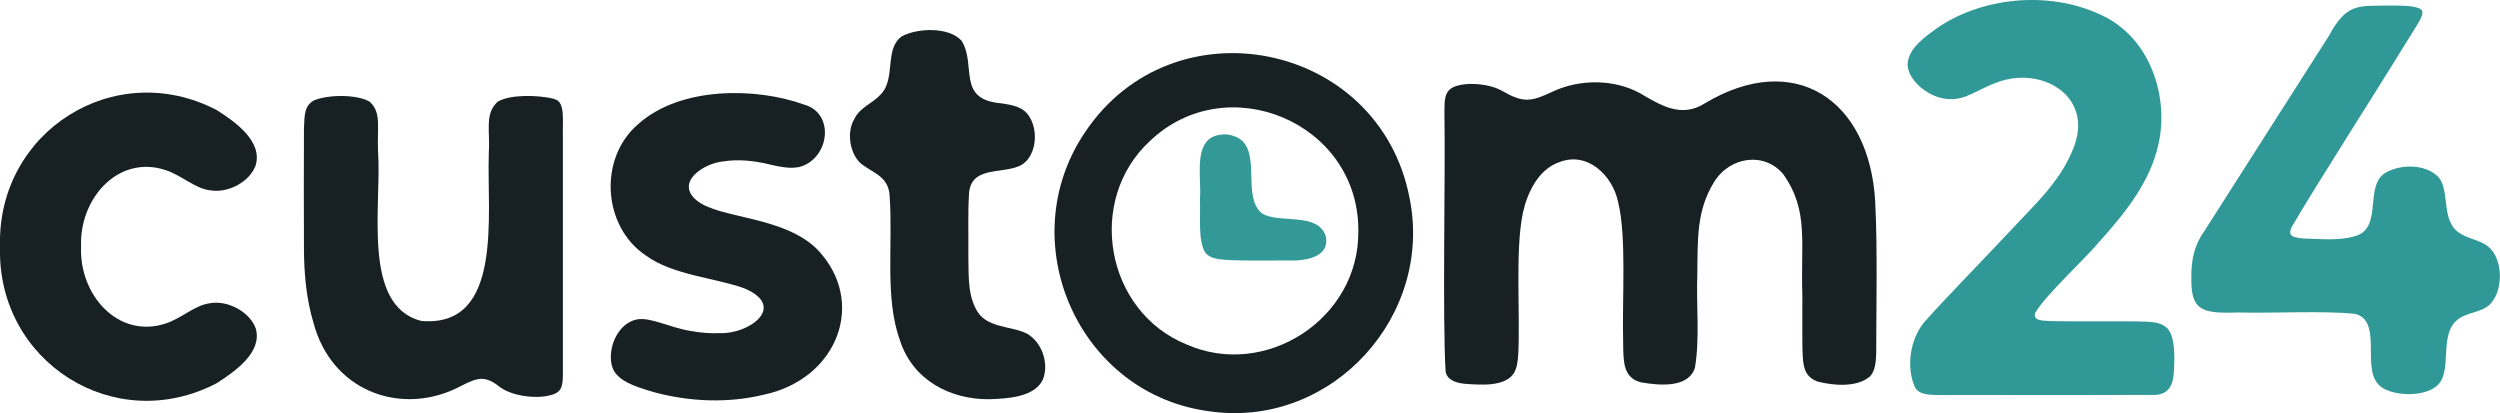
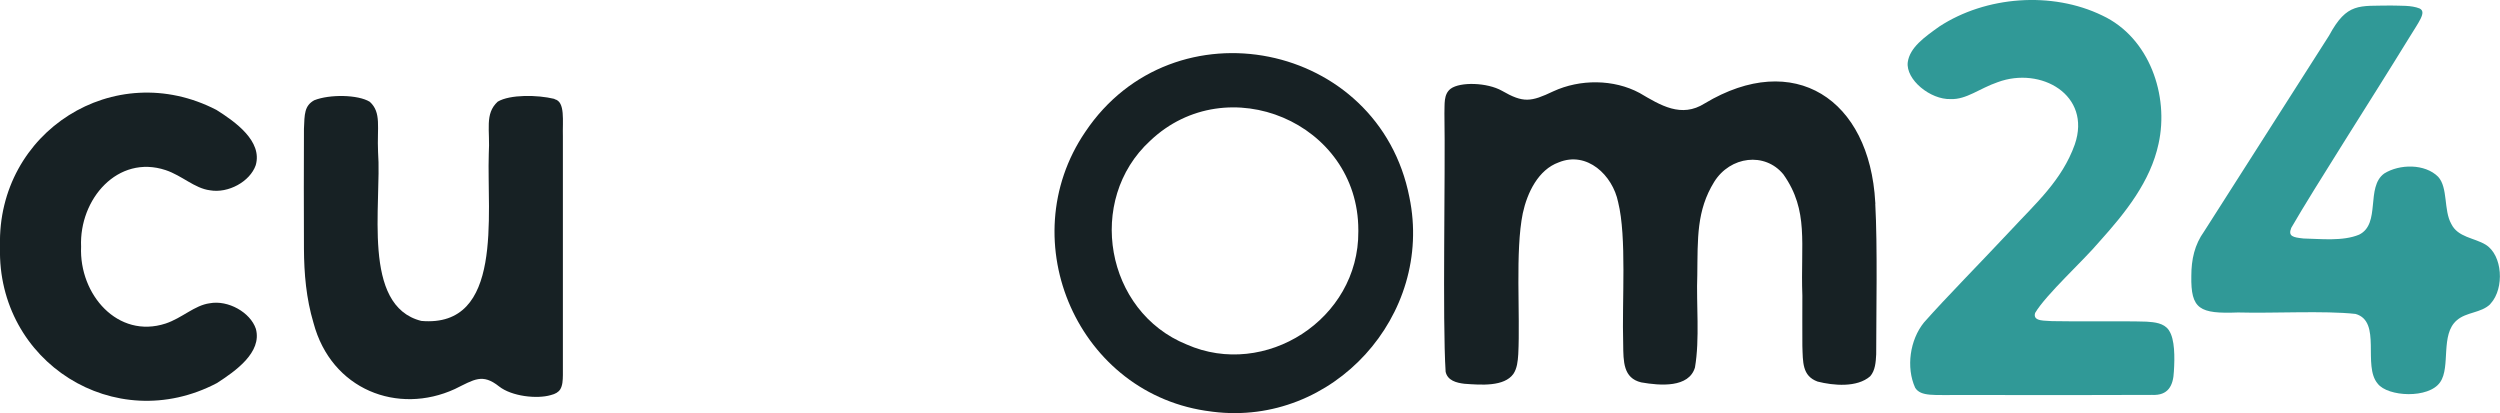
<svg xmlns="http://www.w3.org/2000/svg" viewBox="0 0 375.48 62.05" data-name="Capa 2" id="Capa_2">
  <defs>
    <style>
      .cls-1 {
        fill: #329997;
      }

      .cls-2 {
        fill: #309997;
      }

      .cls-3 {
        fill: #172124;
      }
    </style>
  </defs>
  <g data-name="Capa 1" id="Capa_1-2">
    <path d="M181.93,61.81c-19.97-2.4-30.09-25.6-18.93-42C176.25.04,207.09,6.22,211.68,29.62c3.68,17.73-11.48,34.49-29.53,32.22l-.22-.03ZM204.01,34.54c0-16.15-19.7-24.39-31.27-13.39-9.68,8.89-6.72,25.65,5.49,30.59,11.75,5.19,25.87-3.75,25.78-16.97v-.22Z" class="cls-3" />
-     <path d="M189.66,32.12c2.65,1.49,8.29-.31,9.47,3.39.64,3.23-3.3,3.72-5.72,3.61-3.04,0-6.9.07-9.29-.09-1.09-.09-2.38-.2-3.07-1.06-1.16-1.74-.72-5.49-.83-8.03.27-2.96-.89-7.64,1.72-9.29,1.29-.65,2.81-.62,4.07.09,3.45,2.05.54,8.61,3.4,11.2l.25.17Z" class="cls-1" />
    <g>
      <path d="M0,36.95C-.43,19.77,17.17,8.57,32.51,16.51c2.83,1.78,6.94,4.7,5.9,8.3-.86,2.47-4.14,4.26-6.88,3.77-2.3-.29-4.17-2.2-6.65-3.03-7.18-2.38-13.01,4.35-12.7,11.51-.31,7.16,5.51,13.88,12.7,11.53,2.47-.82,4.35-2.74,6.61-3.04,2.76-.52,6.11,1.36,6.94,3.84.96,3.54-3.08,6.36-5.86,8.15C17.24,65.59-.43,54.38,0,37.16v-.22Z" class="cls-3" />
      <path d="M83.3,14.9c1.63.37,1.17,3.27,1.24,5.6,0,10.58,0,28.85,0,35.83-.01.76-.04,1.57-.4,2.15-.27.42-.73.69-1.42.86-2.09.61-5.86.19-7.76-1.3-2.52-2-3.72-1.04-6.65.39-8.54,3.92-18.56.13-21.23-9.95-1.09-3.65-1.41-7.37-1.43-11.13-.03-5.39-.02-13.06,0-18.01.09-2.2.06-3.45,1.54-4.28,2.34-.93,6.61-.85,8.35.23,1.78,1.62,1.07,3.84,1.24,7.52.58,7.89-2.54,23.13,6.5,25.39,12.41,1.07,9.82-16.03,10.13-25.09.23-3.57-.67-5.99,1.34-7.84,1.84-1.1,5.99-1.03,8.46-.43l.1.04Z" class="cls-3" />
-       <path d="M91.89,54.9c-.65-2.63.87-6.32,3.74-6.92,2.03-.4,4.88,1.19,8,1.71,1.5.28,3.06.42,4.58.34,4.24.15,10.06-3.94,3.62-6.71-4.25-1.57-10.76-1.98-14.81-4.93-6.55-4.37-7.13-14.63-1.21-19.71,6.38-5.77,17.86-5.55,24.93-2.98,4.35,1.18,3.97,7.11.29,9.01-1.55.83-3.45.46-5.6-.05-2.17-.52-4.55-.78-6.77-.42-2.99.26-7.35,3.18-3.99,5.89,3.42,2.76,13.06,2.27,18.12,7.37,7.43,7.81,3.06,19.37-7.99,21.76-5.39,1.33-11.22,1.09-16.54-.35-3.11-.89-5.73-1.82-6.32-3.86l-.04-.14Z" class="cls-3" />
-       <path d="M156.63,57.02c-1.25,2.62-5.25,2.85-8.03,2.94-5.95.07-11.56-2.95-13.43-8.84-2.32-6.34-1.04-14.5-1.55-21.64-.14-2.94-2.32-3.4-4.2-4.82-1.69-1.33-2.39-4.7-1.09-6.82.87-1.77,2.73-2.29,3.96-3.67,2.3-2.36.47-6.88,3.2-8.74,2.33-1.22,7.01-1.43,8.93.69,2.29,3.64-.8,8.8,5.88,9.39.99.14,2.01.28,2.91.74,2.92,1.37,3.05,7.27-.14,8.7-2.94,1.23-7.53-.05-7.55,4.57-.15,2.3-.05,5.85-.08,8.7.07,2.7-.16,5.65,1.08,8.07,1.38,3.04,5.28,2.6,7.7,3.81,2.26,1.27,3.33,4.39,2.46,6.79l-.06.14Z" class="cls-3" />
    </g>
    <path d="M281.65,30.59c.35,6.35.14,16.52.14,22.62-.06,1.17-.14,2.43-.9,3.3-1.97,1.73-5.54,1.4-7.9.8-2.34-.85-2.2-2.93-2.29-5.37-.02-2.38,0-5.09,0-7.54-.29-7.87,1.02-12.73-2.85-18.21-2.78-3.39-7.98-2.74-10.39,1.12-2.67,4.32-2.47,8.5-2.54,14-.17,4.4.39,9.57-.35,13.88-.91,3.07-5.2,2.75-8.08,2.24-2.7-.65-2.67-3.13-2.7-5.71-.2-6.7.55-16.05-.76-21.36-.82-4.04-4.67-7.72-8.93-5.97-3.06,1.1-4.72,4.54-5.39,7.64-1.16,5.67-.37,15.24-.68,21.18-.07,1.04-.17,2.12-.74,2.96-1.39,1.91-4.8,1.66-7.35,1.47-1.2-.14-2.54-.49-2.82-1.81-.49-7.81-.02-29.48-.18-38.8.06-1.34-.17-2.87.95-3.71,1.43-1.04,5.46-.94,7.68.31,3.23,1.86,4.35,1.69,7.72.09,4-1.85,9.07-1.85,12.97.25,3.13,1.84,6.25,3.8,9.78,1.56,13.38-8.04,24.76-.72,25.61,14.87l.02.19Z" class="cls-3" />
    <g>
      <path d="M325.77,49.64c.88,1.31.87,4.02.73,6.15-.09,2.15-.87,3.64-3.27,3.52-5.43.04-16.31.02-22.88.02-2.13,0-4.19,0-6.26,0-3.49-.05-5.61.28-6.45-1.1-1.38-3.05-.79-7.18,1.32-9.79,3.25-3.68,8.63-9.13,12.91-13.71,3.87-4.18,7.82-7.63,9.75-13.04,2.55-7.44-5.11-11.75-11.58-9.35-2.74.94-4.7,2.63-7.06,2.54-3.05.11-6.77-2.92-6.45-5.54.31-2.2,2.47-3.74,4.76-5.37,6.97-4.55,16.89-5.32,24.46-1.64,7.08,3.31,10.05,12.02,8.45,19.25-1.21,5.68-4.99,10.38-8.85,14.67-2.4,2.87-8.03,7.95-9.69,10.75-.42,1.36,1.64,1.12,2.54,1.23,3.6.09,10.56-.04,14.21.08,1.22.08,2.55.21,3.29,1.22l.07.1Z" class="cls-2" />
      <path d="M374.02,45.68c-1.39,1.35-3.58,1.16-5.02,2.42-2.51,2.12-.91,7-2.5,9.29-1.71,2.53-7.88,2.21-9.39.23-2.31-2.71.66-9.33-3.32-10.47-4.72-.52-12.35-.07-17.65-.22-5.79.22-7.11-.47-7.02-5.49,0-2.47.49-4.69,1.92-6.68,3.79-5.95,14.11-22.11,18.77-29.42,2.7-5.01,4.51-4.41,9.25-4.51,1.46.05,3.1-.06,4.34.44,1.12.54-.12,2.01-1.72,4.65-5.23,8.53-14.11,22.32-17.55,28.3-.52,1.29.28,1.43,1.84,1.6,2.53.05,5.91.45,8.36-.58,3.29-1.63.95-7.14,3.76-9.18,2.29-1.44,6.13-1.5,8.11.5,1.49,1.64.8,5.01,1.96,7.06.99,2.04,3.44,2.08,5.17,3.13,2.55,1.58,2.83,6.52.77,8.82l-.1.1Z" class="cls-2" />
    </g>
  </g>
</svg>